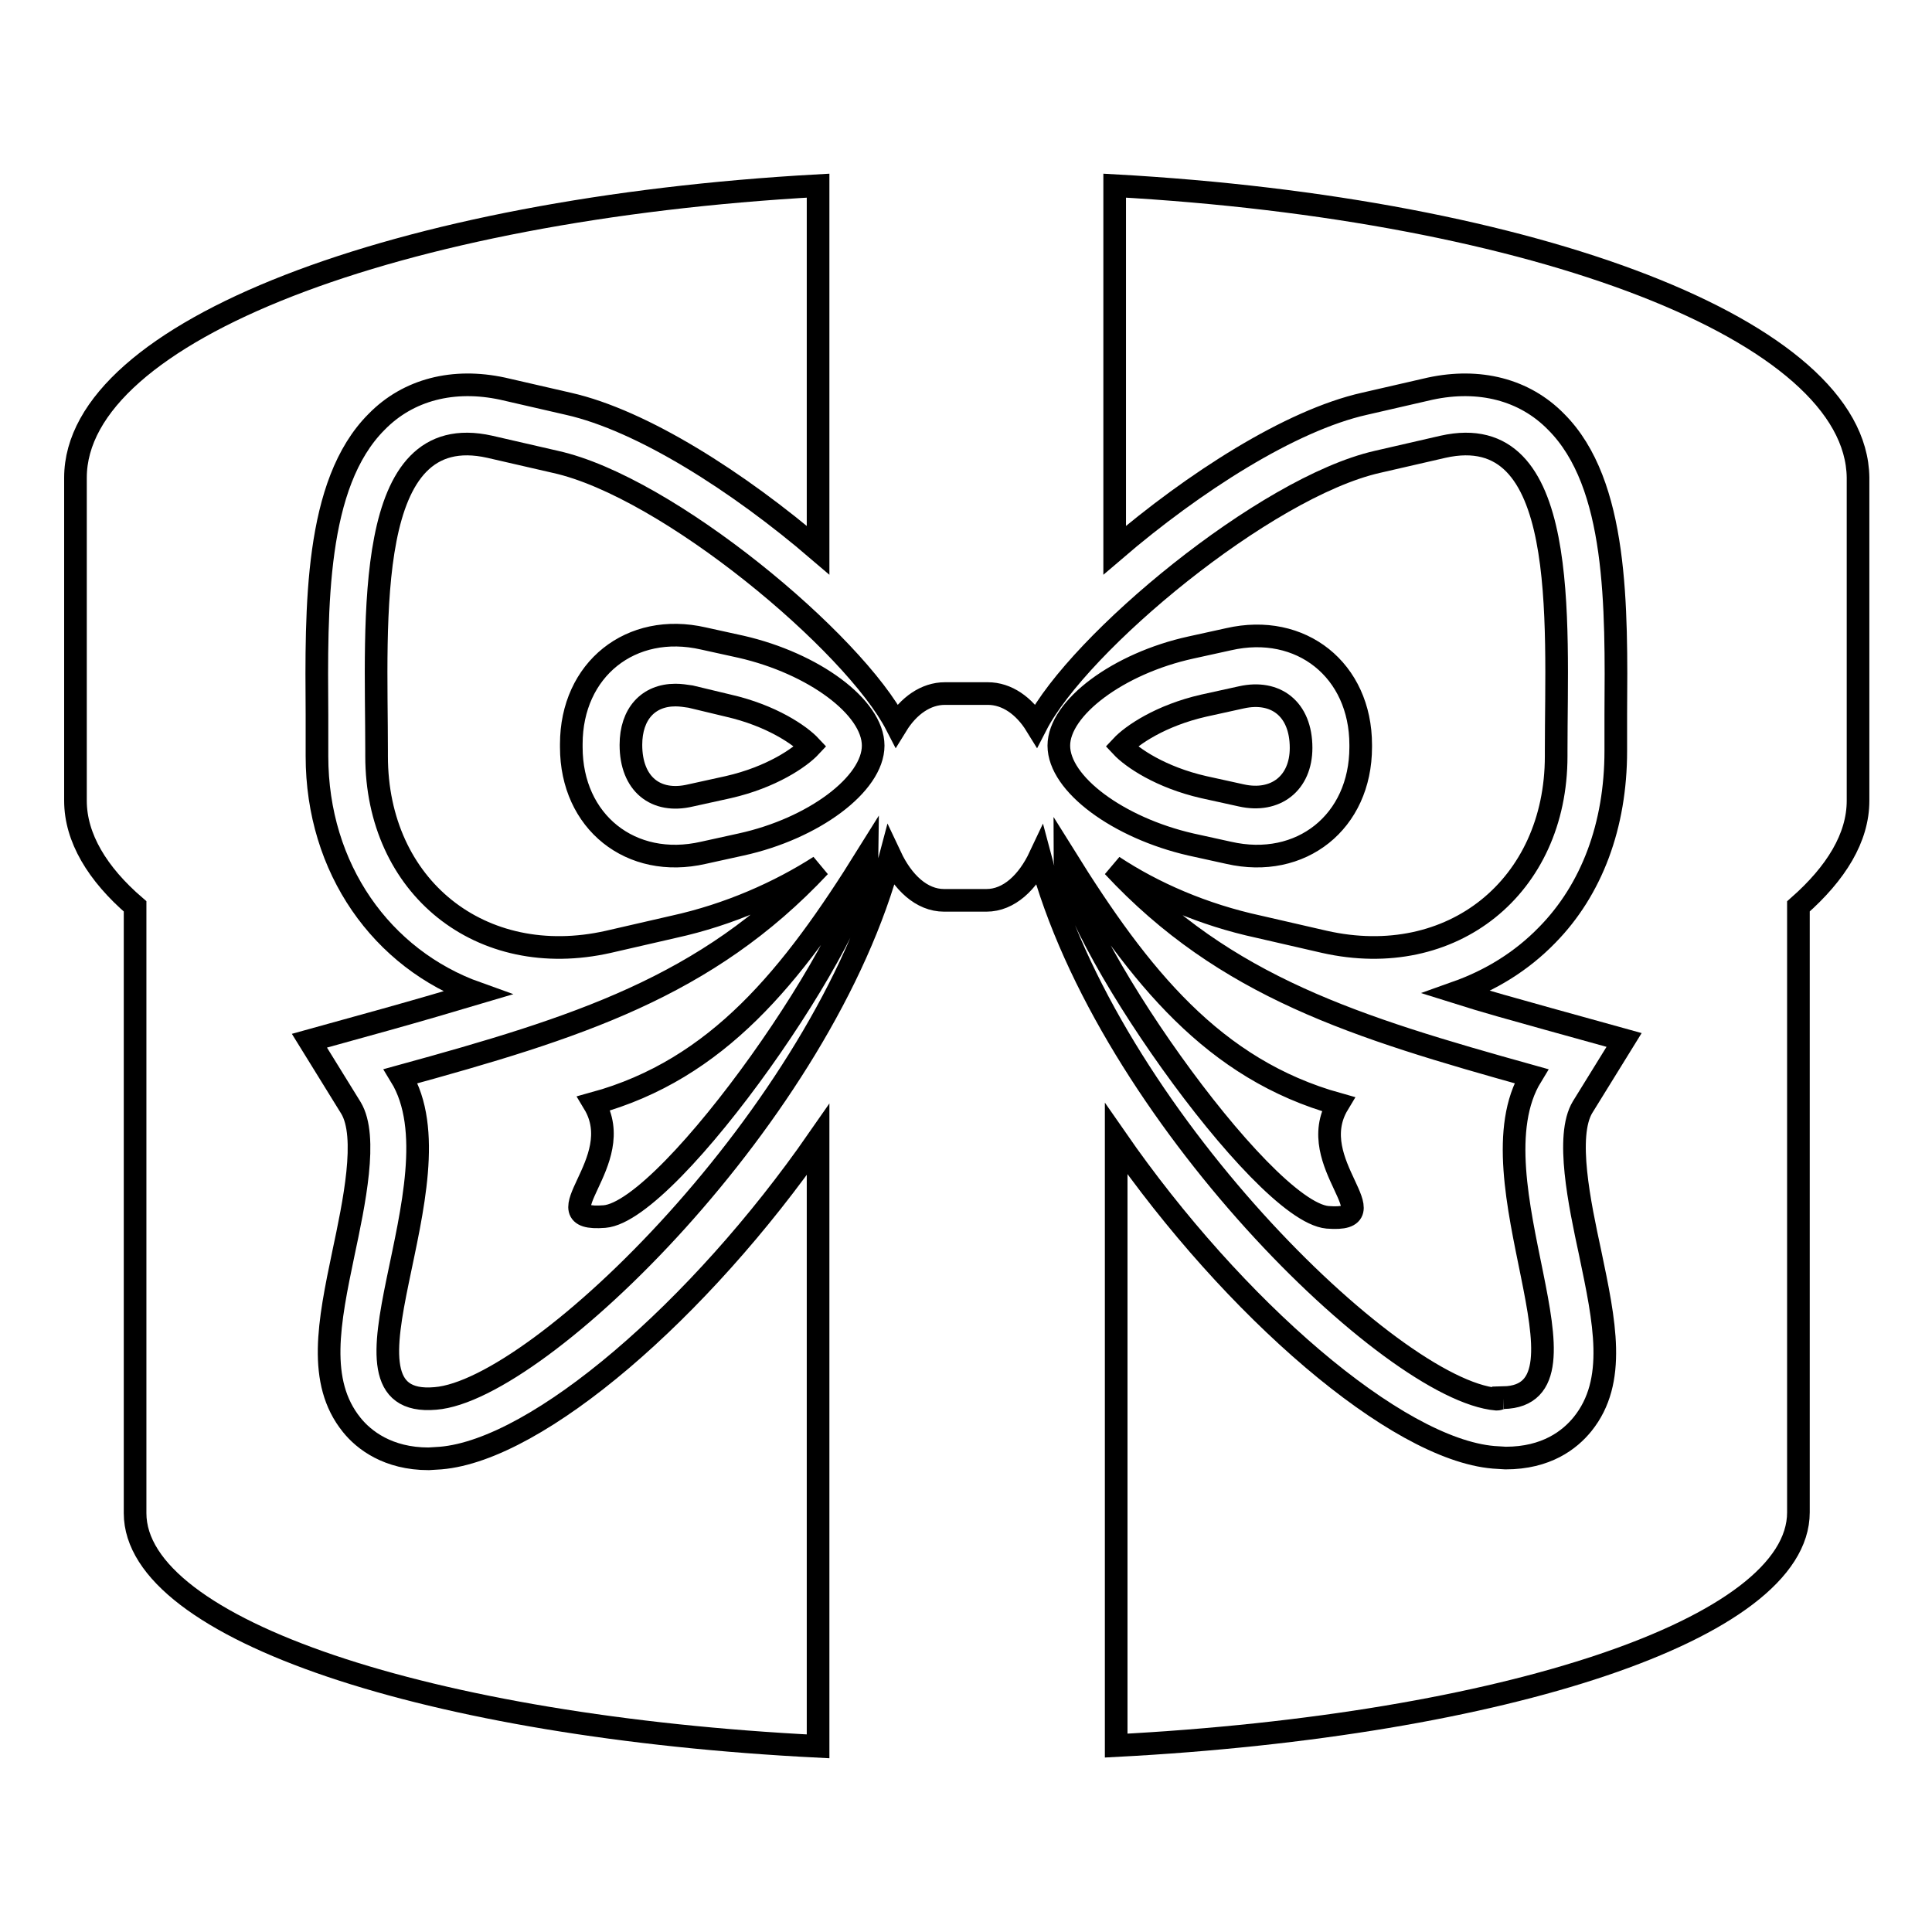
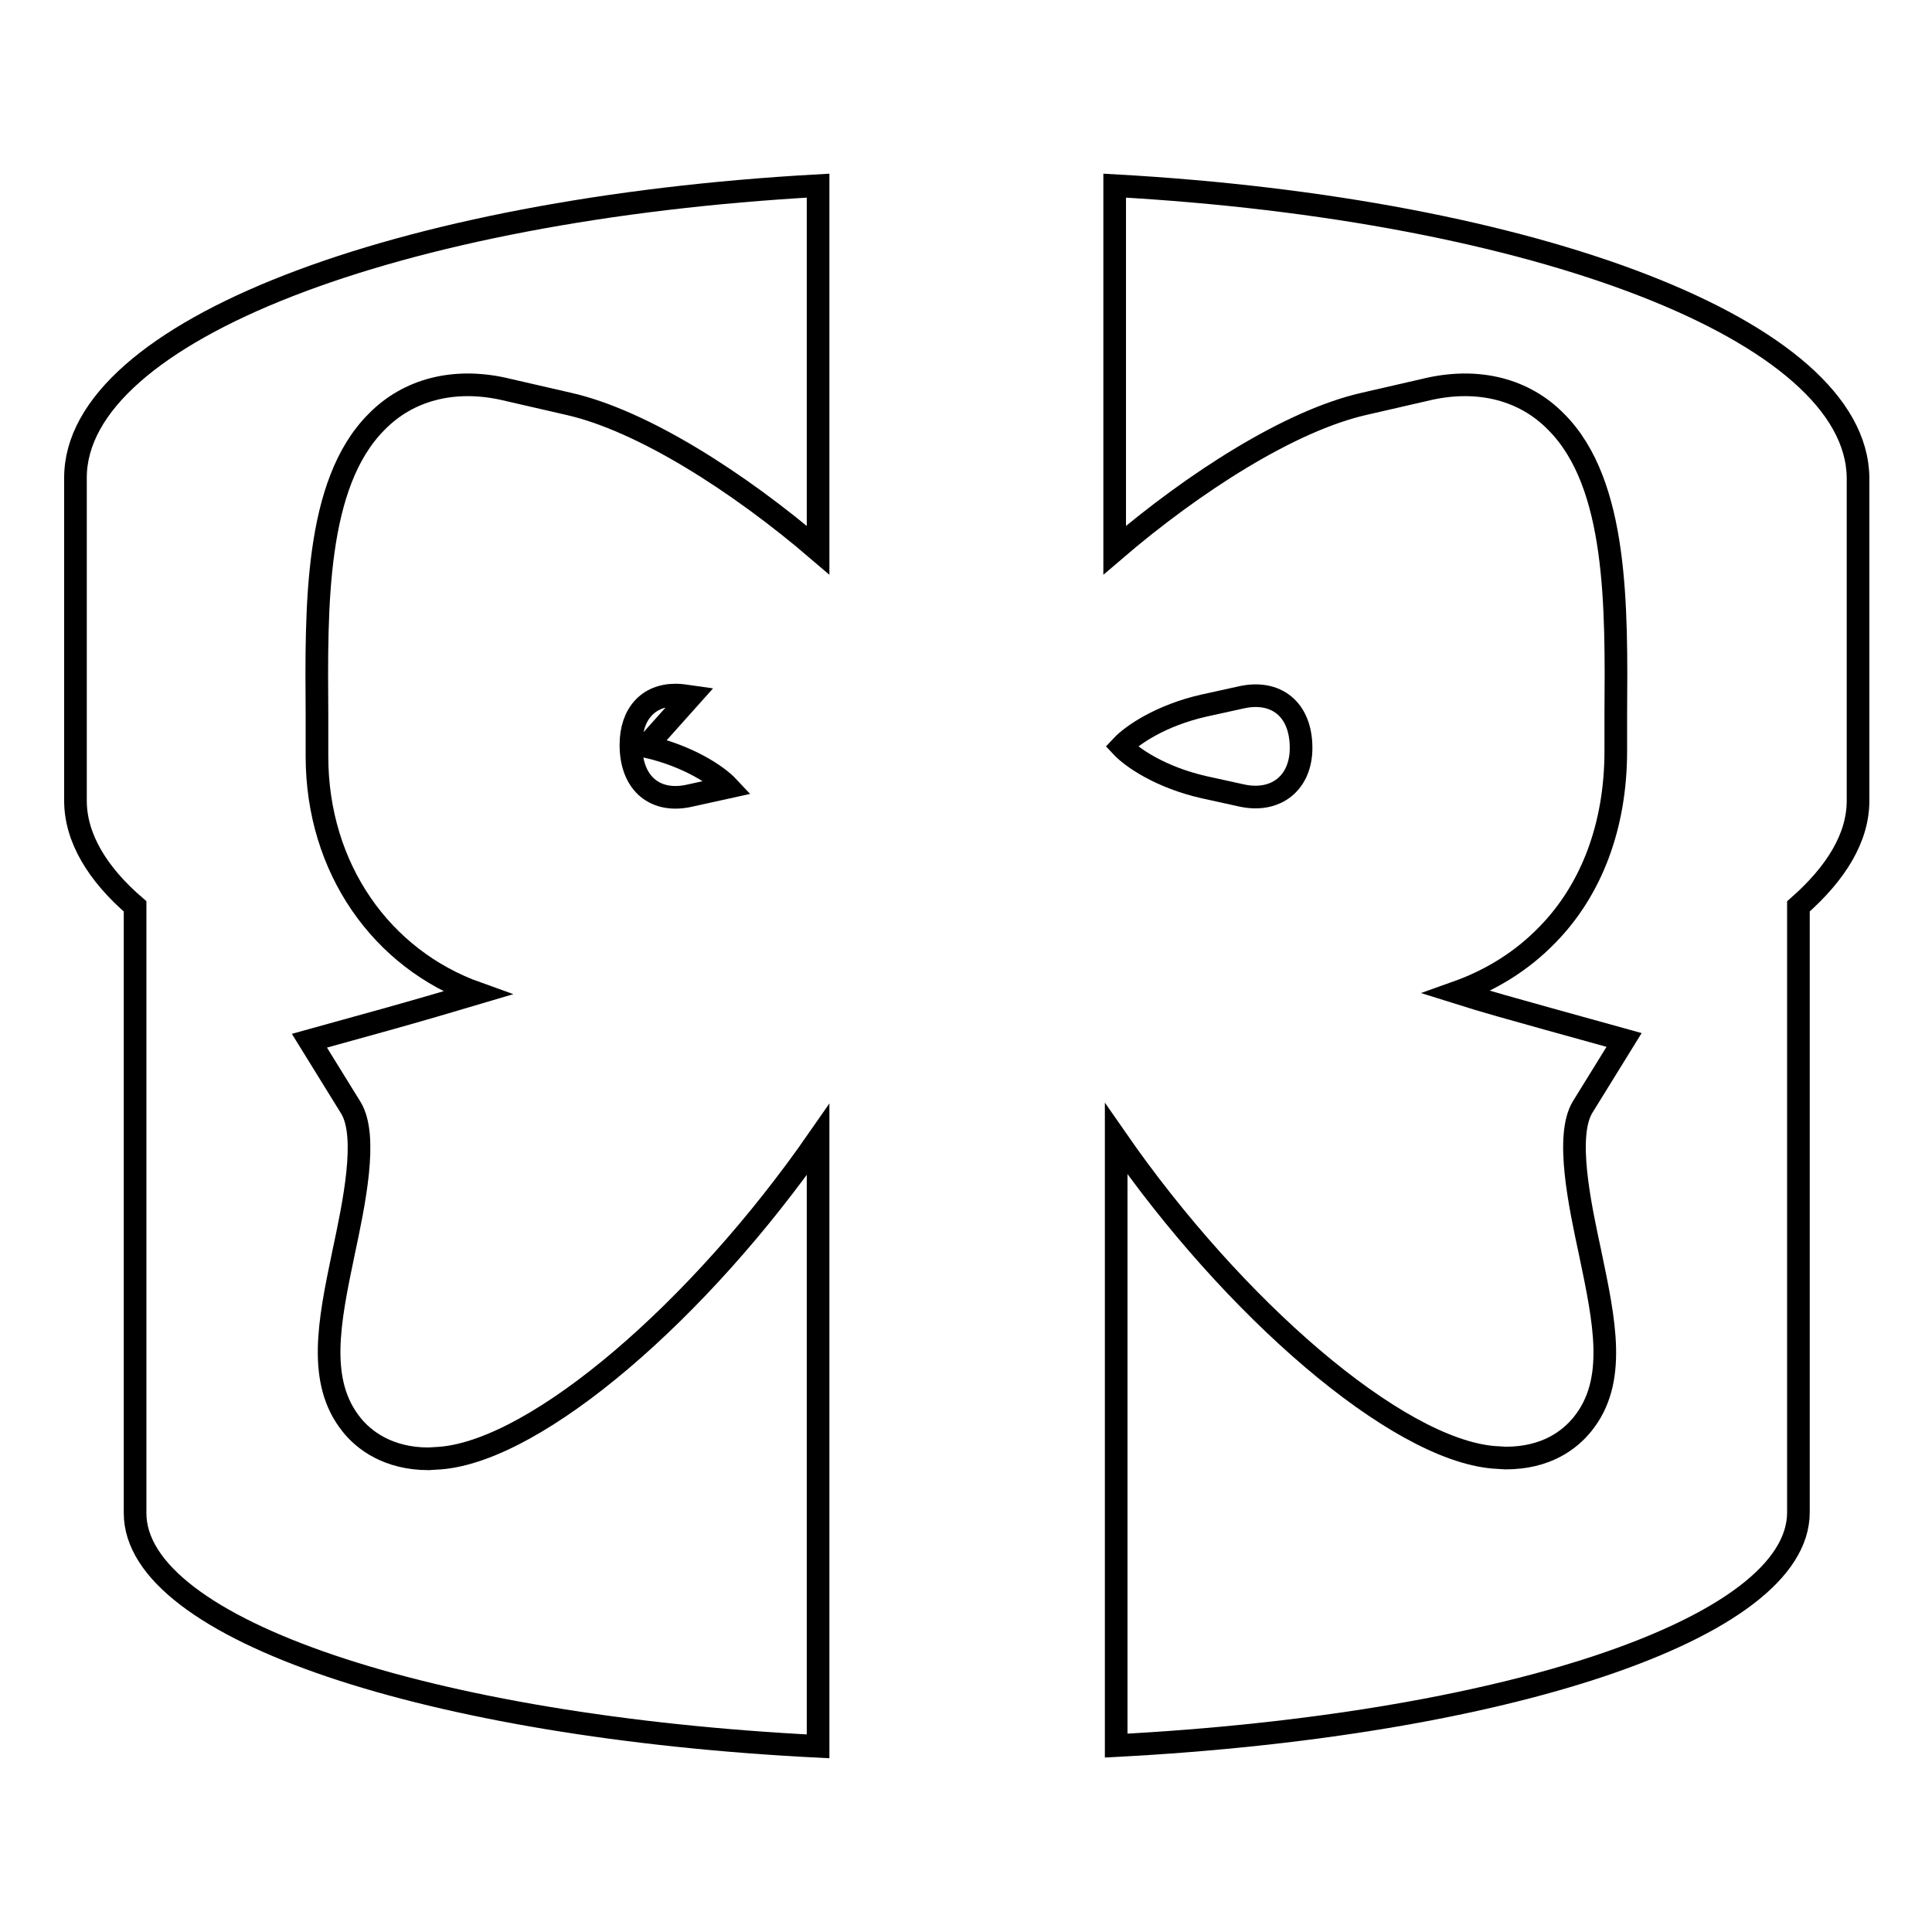
<svg xmlns="http://www.w3.org/2000/svg" version="1.1" x="0px" y="0px" viewBox="0 0 256 256" enable-background="new 0 0 256 256" xml:space="preserve">
  <g>
    <g>
      <g>
        <g>
          <path stroke-width="3" fill-opacity="0" stroke="#000000" d="M58.4,193.2l-1.6,0.1c-5.4,0-8.6-2.5-10.2-4.5c-4.6-5.7-3-13.6-1.1-22.7c1.4-6.6,3.3-15.5,1-19.3l-5.5-8.9l10.1-2.8c4.3-1.2,8.4-2.4,12.1-3.5C50.6,127.1,42,115.1,42,100.2l0-5.5c-0.1-14.3-0.3-30.6,7.9-38.8c4.2-4.3,10.2-5.8,16.7-4.4l8.7,2c9.8,2.2,22.6,10.4,33.1,19.4V24.6C52.6,27.7,10,43.9,10,63.3v42.8c0,4.9,2.9,9.7,7.9,14v80.4c0,15.4,39,28.3,90.5,30.9V151C92.7,173.6,71.3,192.1,58.4,193.2z" />
-           <path stroke-width="3" fill-opacity="0" stroke="#000000" d="M91.5,92.3c-0.7-0.1-1.3-0.2-2-0.2c-3.6,0-5.9,2.5-5.9,6.6c0,5.2,3.3,7.8,7.9,6.7l5-1.1c5.7-1.3,9.5-3.9,10.9-5.4c-1.4-1.5-5.2-4.1-10.9-5.4L91.5,92.3z" />
+           <path stroke-width="3" fill-opacity="0" stroke="#000000" d="M91.5,92.3c-0.7-0.1-1.3-0.2-2-0.2c-3.6,0-5.9,2.5-5.9,6.6c0,5.2,3.3,7.8,7.9,6.7l5-1.1c-1.4-1.5-5.2-4.1-10.9-5.4L91.5,92.3z" />
          <path stroke-width="3" fill-opacity="0" stroke="#000000" d="M164.5,105.4c4.5,1,7.9-1.6,7.9-6.3c0-5.2-3.4-7.7-7.9-6.7l-5,1.1c-5.7,1.3-9.5,3.9-10.9,5.4c1.4,1.5,5.2,4.1,10.9,5.4L164.5,105.4z" />
          <path stroke-width="3" fill-opacity="0" stroke="#000000" d="M147.7,24.6v48.3c10.5-9,23.3-17.2,33.1-19.4l8.7-2c6.5-1.4,12.5,0.1,16.7,4.4c8.2,8.2,8,24.5,7.9,38.8l0,4.8c0,9.9-3.2,18.4-9.1,24.4c-3.4,3.5-7.5,6-12,7.6c3.8,1.2,7.8,2.3,12.1,3.5l10.1,2.8l-5.5,8.9c-2.3,3.8-0.4,12.8,1,19.3c1.9,9.1,3.6,17-1,22.7c-1.7,2.1-4.8,4.5-10.2,4.5l-1.6-0.1c-12.9-1.1-34.4-19.7-50-42.2v80.4c51.4-2.7,90.4-15.5,90.4-30.9v-80.3c5-4.4,7.9-9.1,7.9-14V63.3C246,43.8,203.4,27.7,147.7,24.6z" />
-           <path stroke-width="3" fill-opacity="0" stroke="#000000" d="M198.3,185.4c0.4,0,0.6-0.2,0.9-0.2v0.2v-0.2c13.5-0.3-4.6-29,3.7-42.6c-23.3-6.5-40.5-11.8-55.4-27.8c5.3,3.5,11.9,6.4,19.3,8l8.7,2c16.9,3.8,30.7-7.3,30.7-24.6v-0.7c0-17.3,1.9-44.1-15-40.3l-8.7,2c-14.9,3.4-39.6,24-45.2,34.9c-1.6-2.6-3.9-4.2-6.4-4.2h-5.7c-2.5,0-4.8,1.6-6.4,4.2c-5.6-10.9-30.3-31.6-45.2-34.9l-8.7-2c-16.9-3.8-15,23-15,40.3v0.7c0,17.3,13.8,28.4,30.7,24.6l8.7-2c7.3-1.6,14-4.6,19.3-8c-15,16-32.2,21.4-55.5,27.8c8.5,13.9-11.1,44.1,4.6,42.7c13.8-1.1,51.4-37.8,60.3-71.8c1.6,3.4,4.1,5.8,7.1,5.8h5.6c3,0,5.5-2.4,7.1-5.8C146.8,147.6,184.4,184.2,198.3,185.4z M80.1,161.2c-8.8,0.7,3.3-7.2-1.4-15c16.4-4.5,26.3-16.9,36.2-32.8C114.8,123.2,88.9,160.5,80.1,161.2z M98.2,111.9l-5,1.1c-9.6,2.2-17.5-4.1-17.5-14v-0.4c0-9.9,7.9-16.2,17.5-14l5,1.1c9.6,2.2,17.5,8,17.5,13.1S107.8,109.8,98.2,111.9z M157.8,85.8l5-1.1c9.6-2.2,17.5,4.1,17.5,14V99c0,9.9-7.9,16.2-17.5,14l-5-1.1c-9.6-2.2-17.5-8-17.5-13.1C140.3,93.8,148.2,87.9,157.8,85.8z M141.1,113.5c9.9,15.9,19.7,28.2,36.2,32.8c-4.7,7.8,7.4,15.7-1.4,15C167.1,160.5,141.1,123.2,141.1,113.5z" />
        </g>
      </g>
      <g />
      <g />
      <g />
      <g />
      <g />
      <g />
      <g />
      <g />
      <g />
      <g />
      <g />
      <g />
      <g />
      <g />
      <g />
    </g>
  </g>
</svg>